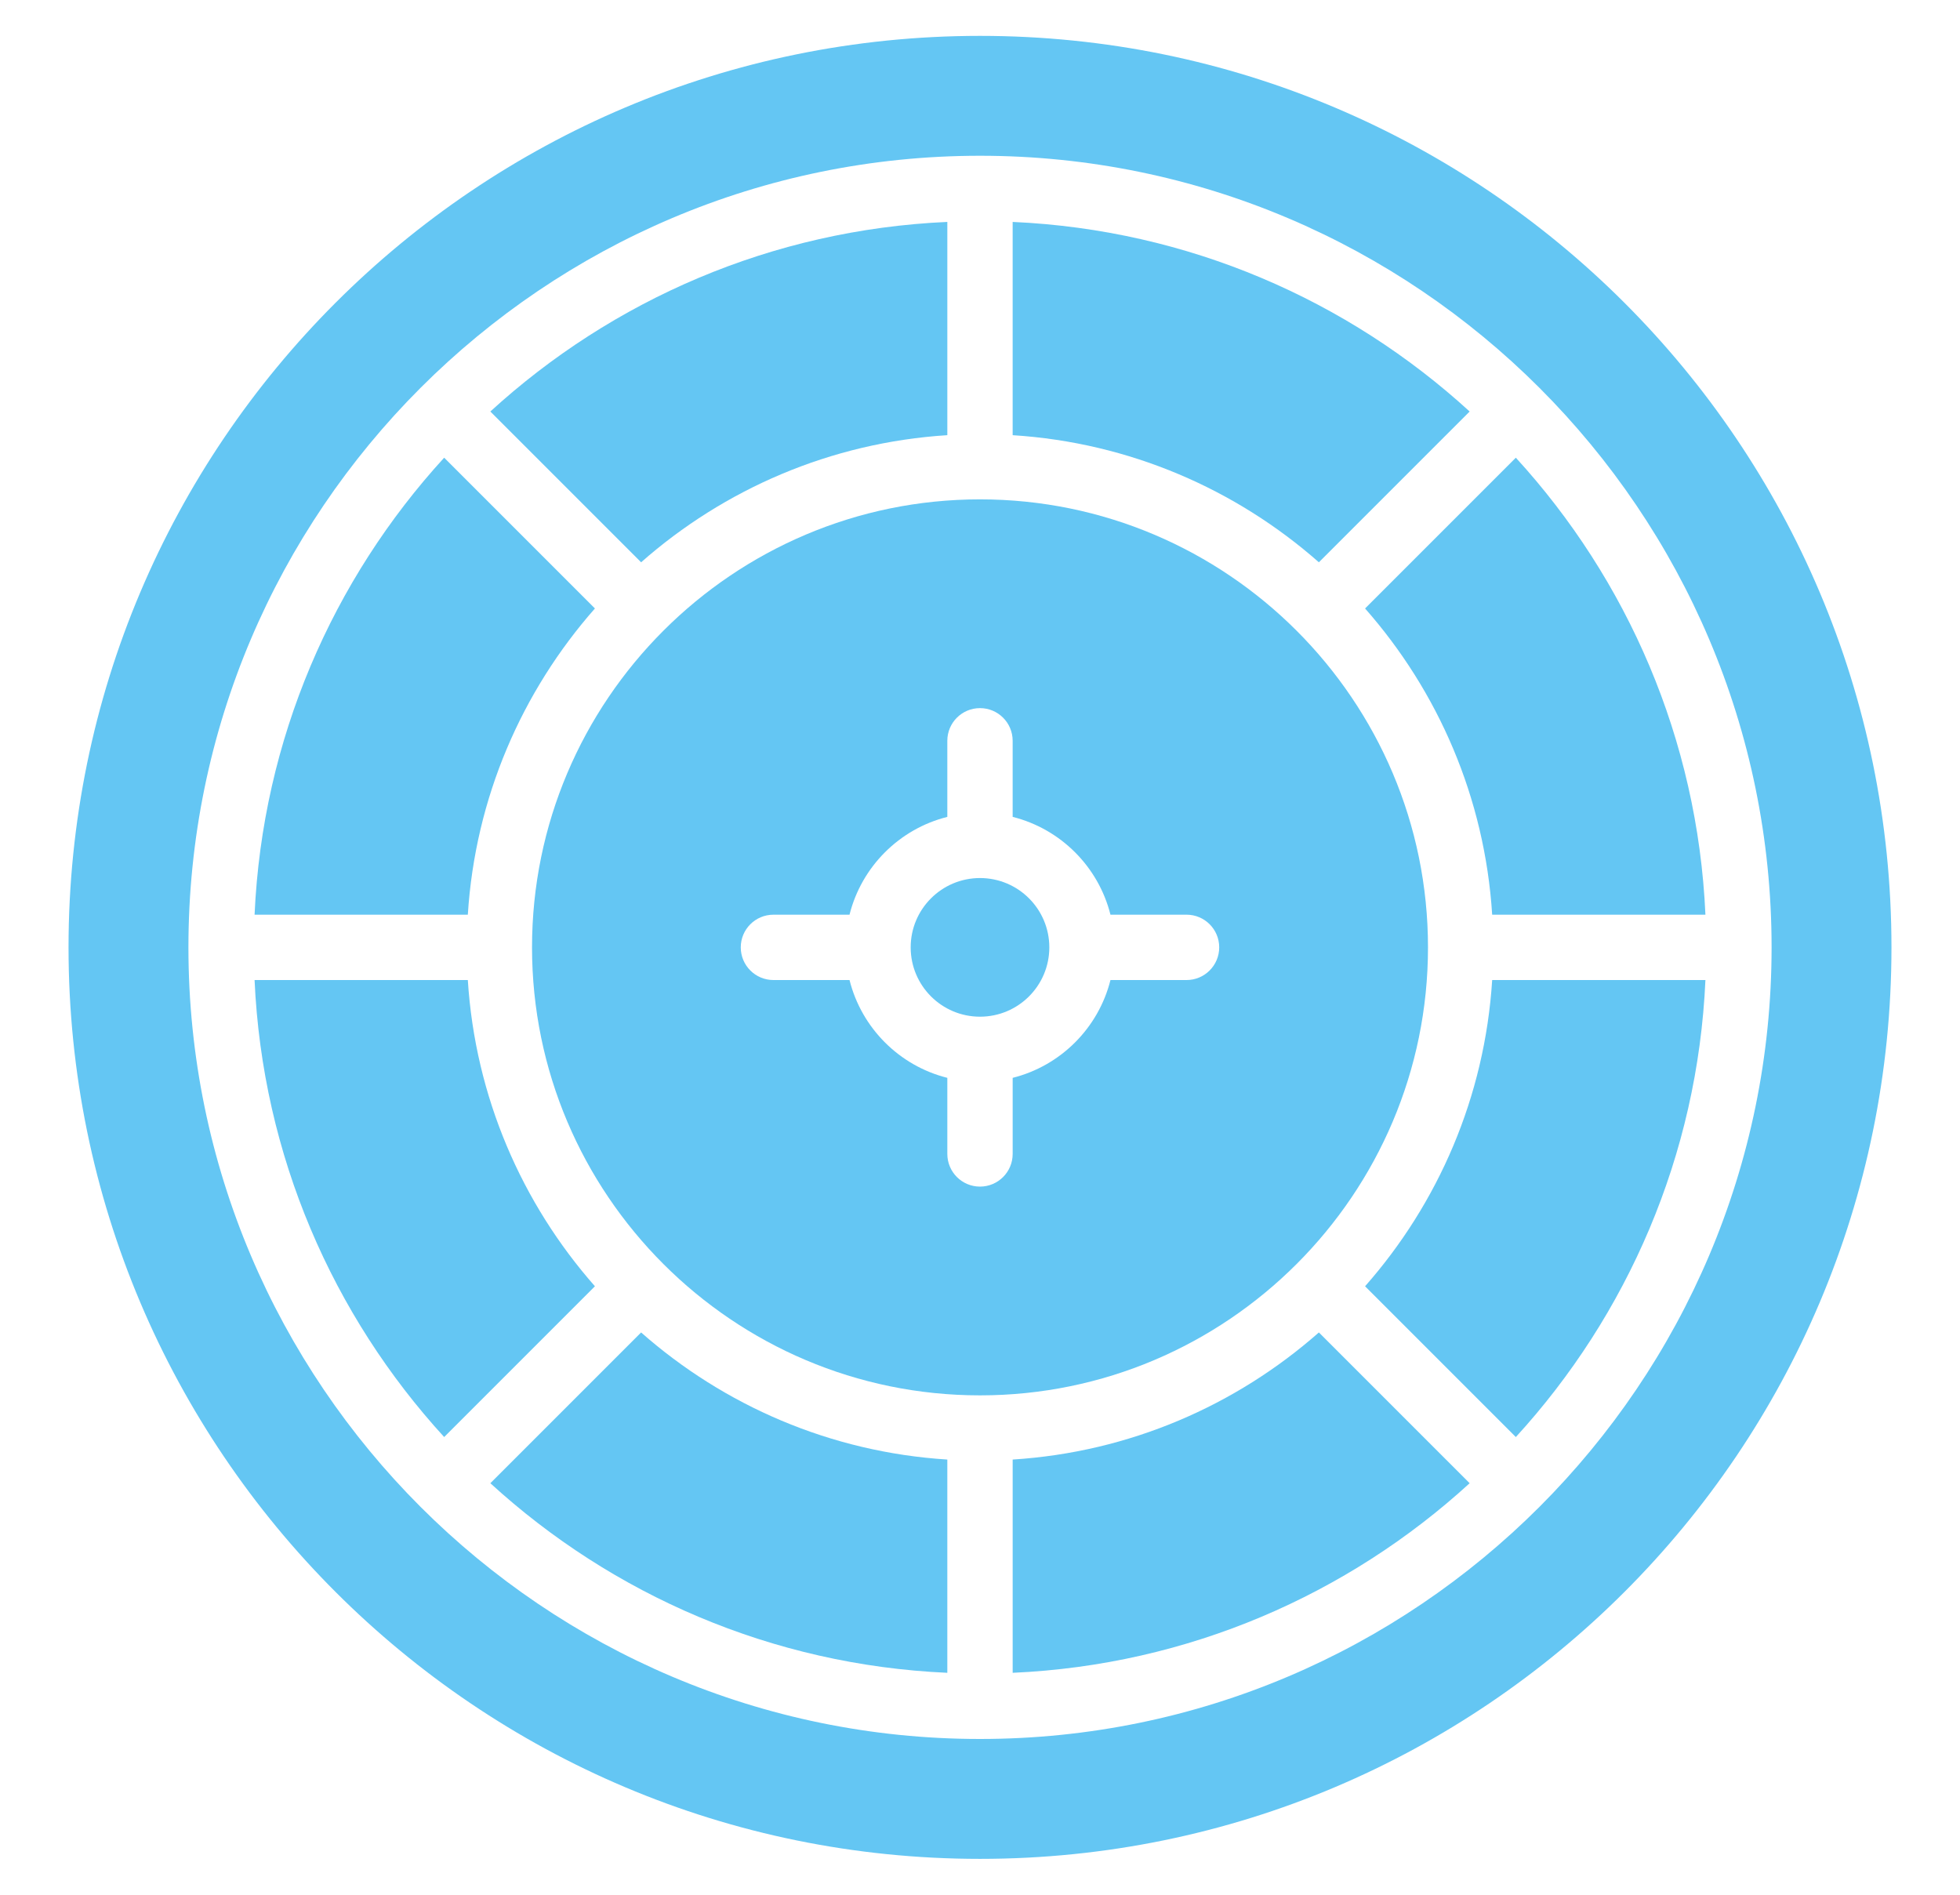
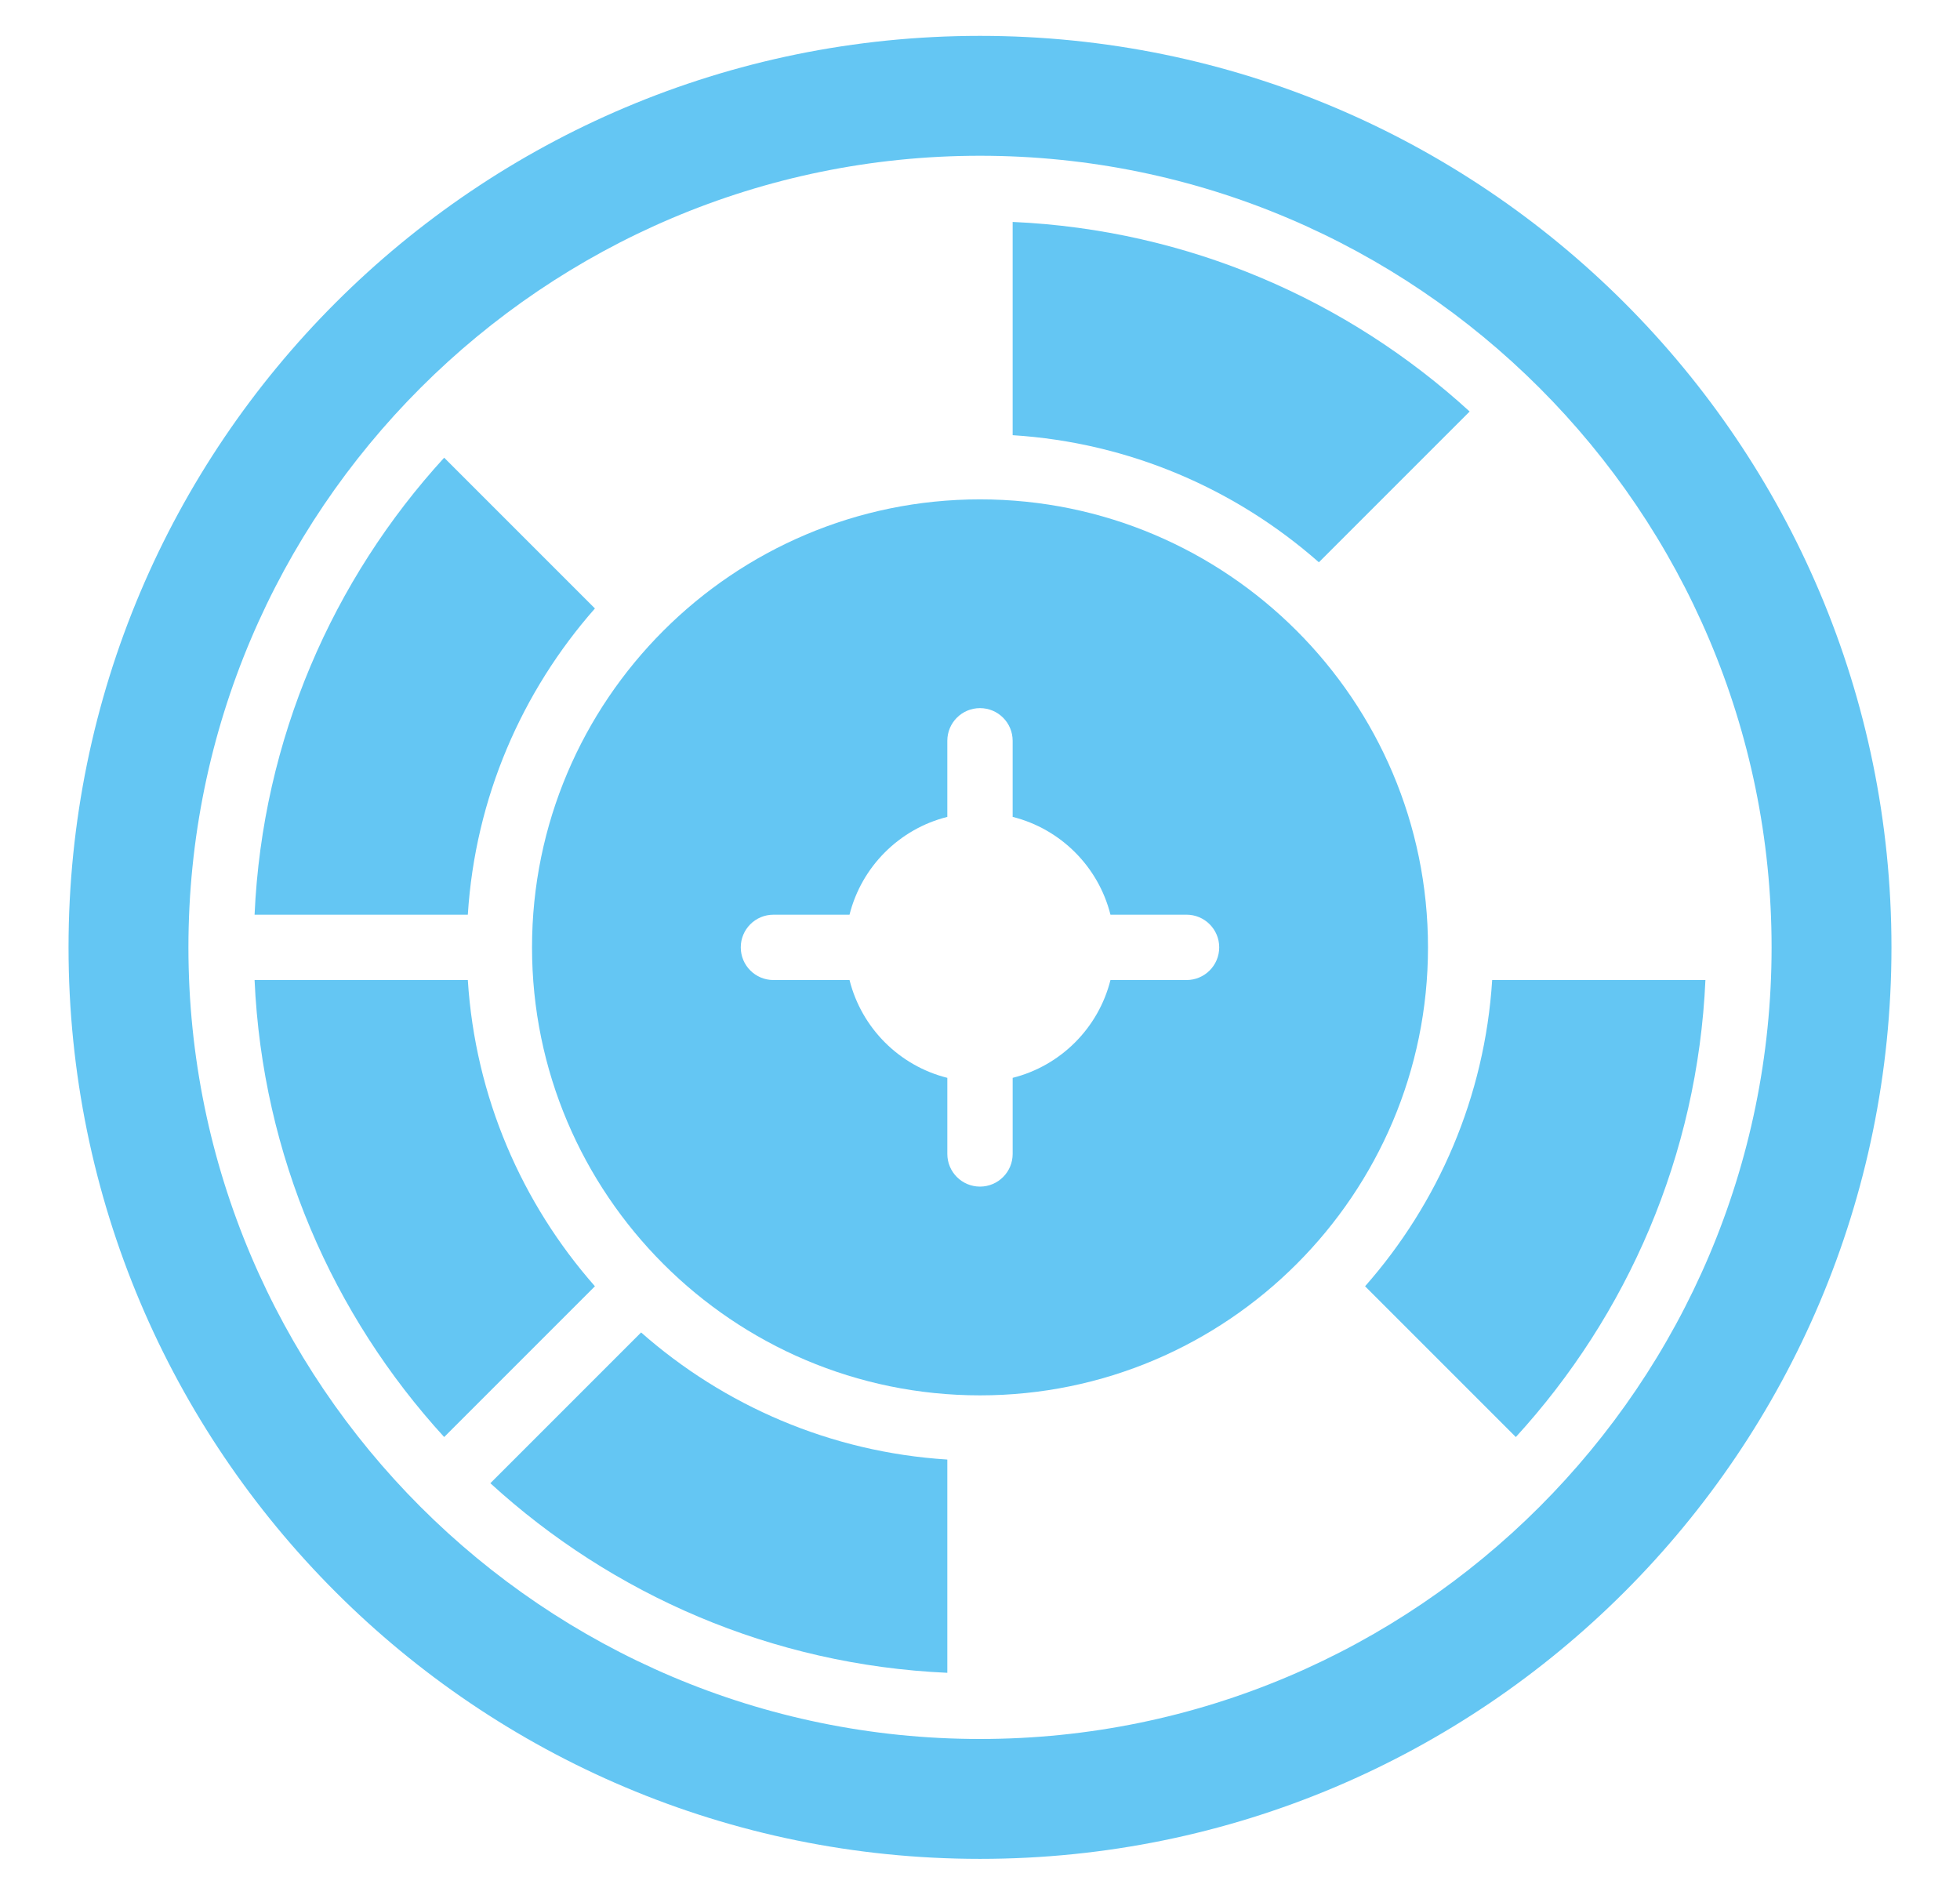
<svg xmlns="http://www.w3.org/2000/svg" version="1.1" id="Layer_1" x="0px" y="0px" viewBox="0 0 150 145" style="enable-background:new 0 0 150 145;" xml:space="preserve">
  <style type="text/css">
	.st0{fill:#64C6F3;}
</style>
  <g>
    <path class="st0" d="M37.527,113.508c9.315,8.519,21.53,13.91,34.972,14.508v-16.32   c-8.952-0.565-17.096-4.141-23.435-9.726L37.527,113.508z" />
    <path class="st0" d="M45.53,46.565l-11.538-11.538C25.473,44.342,20.081,56.557,19.483,70h16.32   C36.369,61.048,39.945,52.904,45.53,46.565z" />
-     <circle class="st0" cx="75" cy="72.5" r="5.305" />
-     <path class="st0" d="M114.197,70h16.32c-0.598-13.443-5.99-25.658-14.509-34.973L104.47,46.565   C110.056,52.904,113.631,61.048,114.197,70z" />
-     <path class="st0" d="M72.5,33.303V16.983c-13.443,0.598-25.658,5.989-34.973,14.508L49.065,43.03   C55.404,37.445,63.547,33.869,72.5,33.303z" />
    <path class="st0" d="M112.473,31.492c-9.315-8.519-21.531-13.91-34.974-14.508v16.32   c8.953,0.565,17.096,4.141,23.435,9.726L112.473,31.492z" />
    <path class="st0" d="M35.803,75H19.483c0.599,13.443,5.99,25.659,14.509,34.973L45.53,98.435   C39.945,92.096,36.369,83.952,35.803,75z" />
    <path class="st0" d="M104.47,98.435l11.538,11.539c8.519-9.315,13.911-21.53,14.509-34.973H114.197   C113.631,83.952,110.056,92.096,104.47,98.435z" />
-     <path class="st0" d="M77.5,111.696v16.32c13.443-0.598,25.658-5.989,34.973-14.508l-11.538-11.539   C94.596,107.555,86.452,111.131,77.5,111.696z" />
    <path class="st0" d="M75,2.745C36.475,2.745,5.245,33.975,5.245,72.5c0,38.524,31.23,69.755,69.755,69.755   c38.524,0,69.755-31.23,69.755-69.755C144.755,33.975,113.524,2.745,75,2.745z M75,133.08   c-33.404,0-60.58-27.176-60.58-60.58c0-33.404,27.176-60.58,60.58-60.58   S135.581,39.096,135.581,72.5C135.581,105.904,108.404,133.08,75,133.08z" />
    <path class="st0" d="M109.285,72.5c0-18.905-15.38-34.285-34.285-34.285   c-18.904,0-34.284,15.38-34.284,34.285c0,18.904,15.38,34.284,34.284,34.284   C93.905,106.784,109.285,91.404,109.285,72.5z M90.808,75h-5.823c-0.921,3.673-3.812,6.564-7.485,7.485   v5.823c0,1.381-1.119,2.5-2.5,2.5s-2.5-1.119-2.5-2.5v-5.823C68.826,81.564,65.935,78.673,65.015,75H59.191   c-1.381,0-2.5-1.119-2.5-2.5s1.119-2.5,2.5-2.5h5.823c0.921-3.674,3.812-6.565,7.485-7.485V56.691   c0-1.381,1.119-2.5,2.5-2.5s2.5,1.119,2.5,2.5v5.823c3.673,0.921,6.564,3.812,7.485,7.485h5.823   c1.381,0,2.5,1.119,2.5,2.5S92.189,75,90.808,75z" />
  </g>
</svg>